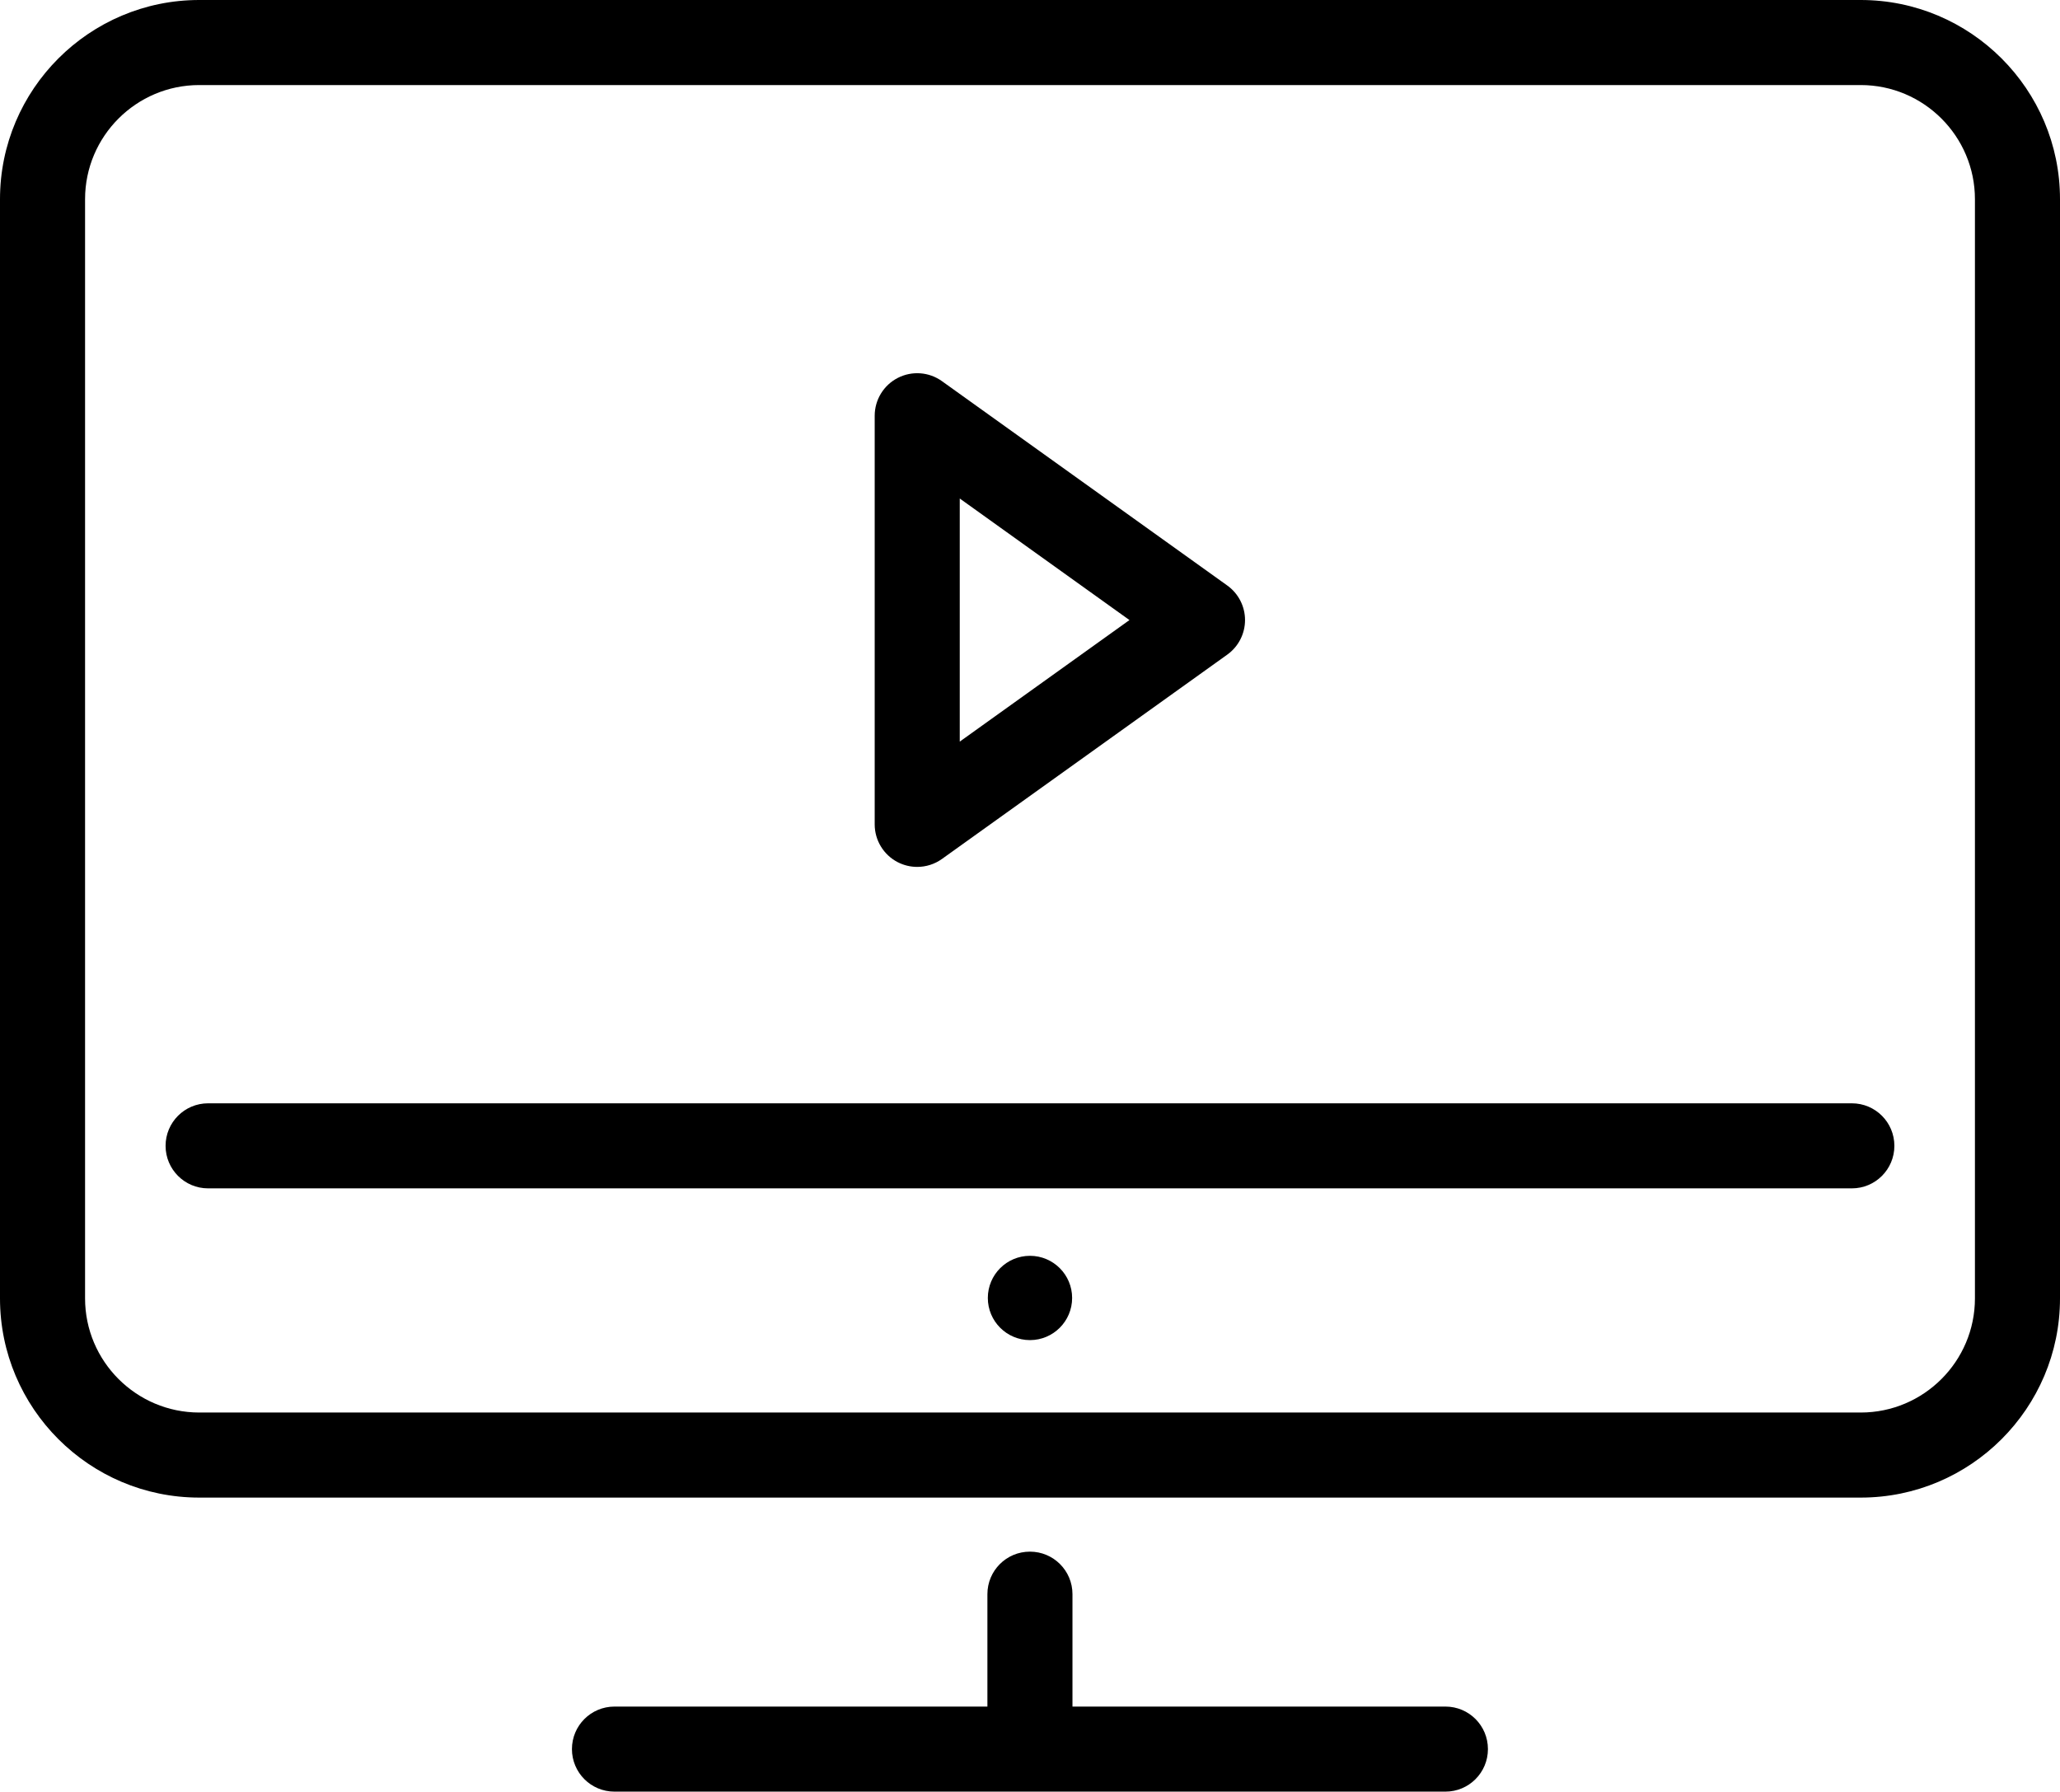
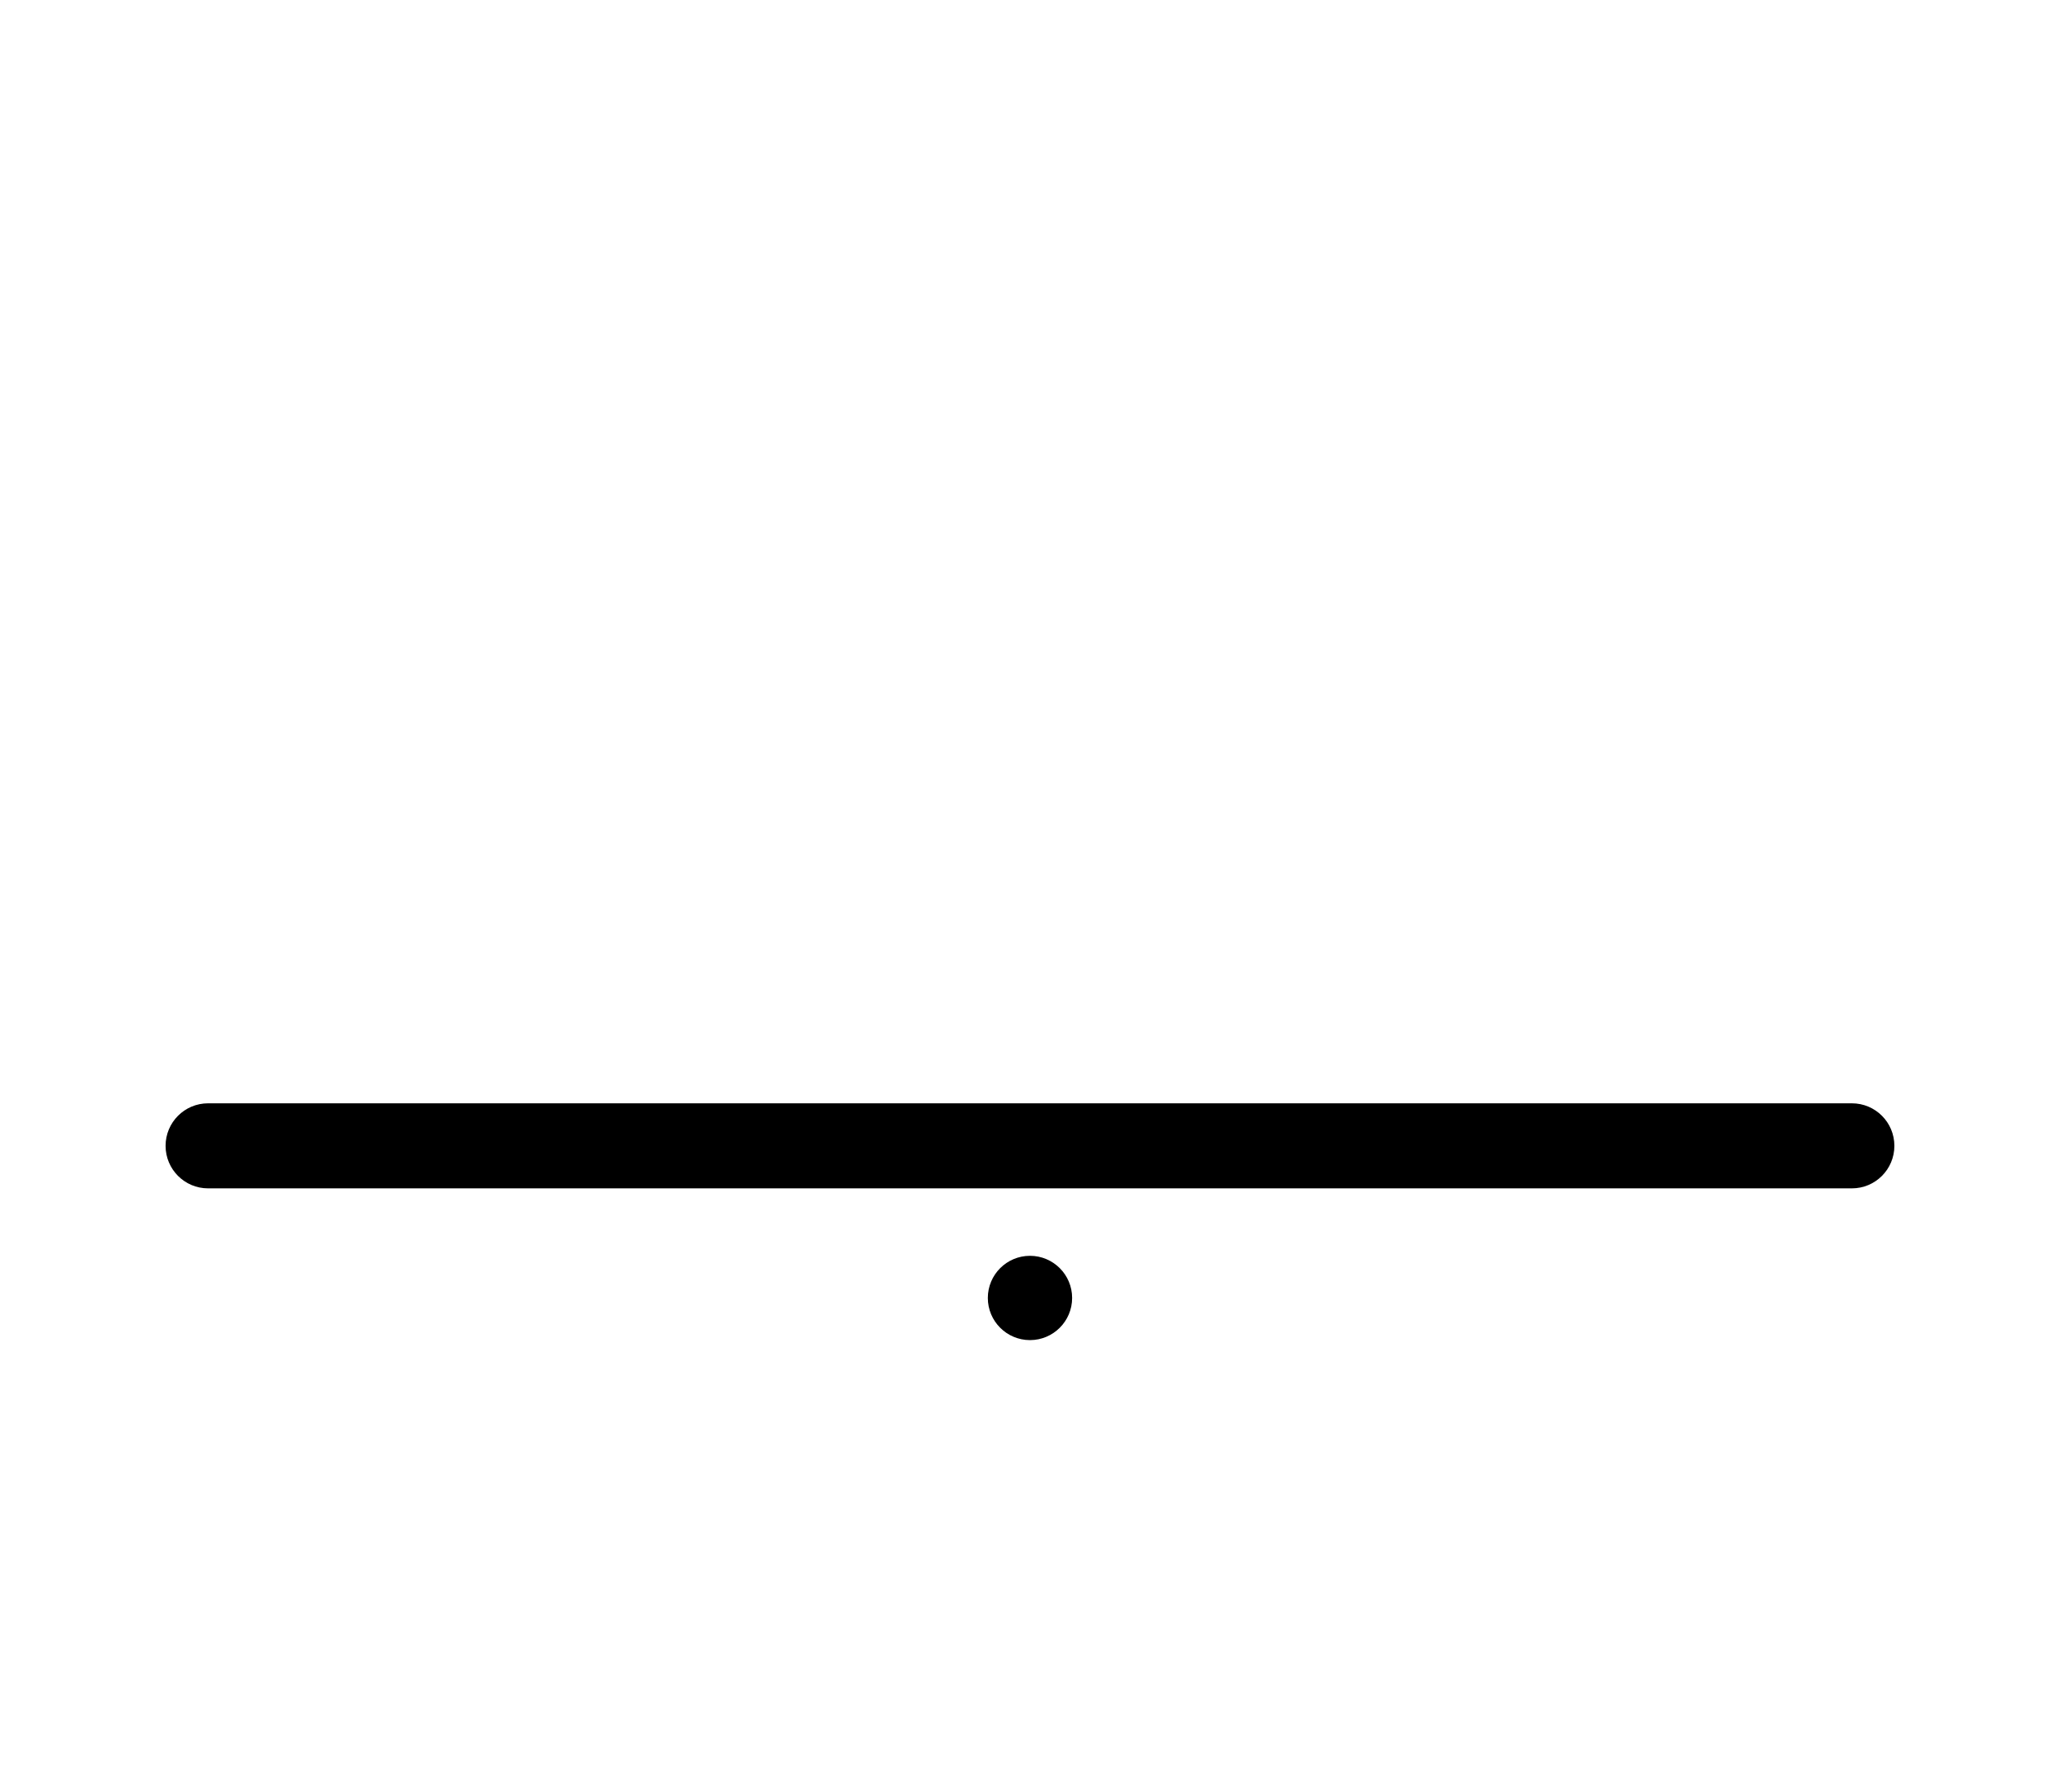
<svg xmlns="http://www.w3.org/2000/svg" version="1.1" id="레이어_1" x="0px" y="0px" width="48.433px" height="42.128px" viewBox="0 0 48.433 42.128" enable-background="new 0 0 48.433 42.128" xml:space="preserve">
  <g>
-     <path d="M43.748,0H4.684C2.101,0,0,2.101,0,4.684V30.53c0,2.583,2.101,4.684,4.684,4.684h39.064c2.583,0,4.685-2.101,4.685-4.684   V4.684C48.433,2.101,46.331,0,43.748,0z M46.433,30.53c0,1.479-1.204,2.684-2.685,2.684H4.684C3.204,33.213,2,32.009,2,30.53V4.684   C2,3.204,3.204,2,4.684,2h39.064c1.48,0,2.685,1.204,2.685,2.684V30.53z" />
-     <path d="M21.108,20.274c0.145,0.074,0.301,0.11,0.457,0.11c0.205,0,0.409-0.063,0.582-0.187l6.707-4.804   c0.263-0.188,0.418-0.491,0.418-0.813s-0.155-0.625-0.418-0.813l-6.707-4.804c-0.305-0.219-0.706-0.248-1.039-0.077   s-0.543,0.515-0.543,0.89v9.608C20.565,19.759,20.775,20.103,21.108,20.274z M22.565,11.722l3.99,2.858l-3.99,2.858V11.722z" />
    <path d="M43.539,25.943H4.893c-0.553,0-1,0.448-1,1s0.447,1,1,1h38.646c0.553,0,1-0.447,1-1S44.092,25.943,43.539,25.943z" />
    <path d="M24.216,29.529c-0.547,0-0.991,0.444-0.991,0.991c0,0.547,0.444,0.991,0.991,0.991c0.547,0,0.991-0.444,0.991-0.991   C25.207,29.973,24.763,29.529,24.216,29.529z" />
-     <path d="M33.984,40.128h-8.769v-2.643c0-0.553-0.447-1-1-1s-1,0.447-1,1v2.643h-8.768c-0.553,0-1,0.447-1,1s0.447,1,1,1h19.536   c0.553,0,1-0.447,1-1S34.537,40.128,33.984,40.128z" />
  </g>
</svg>